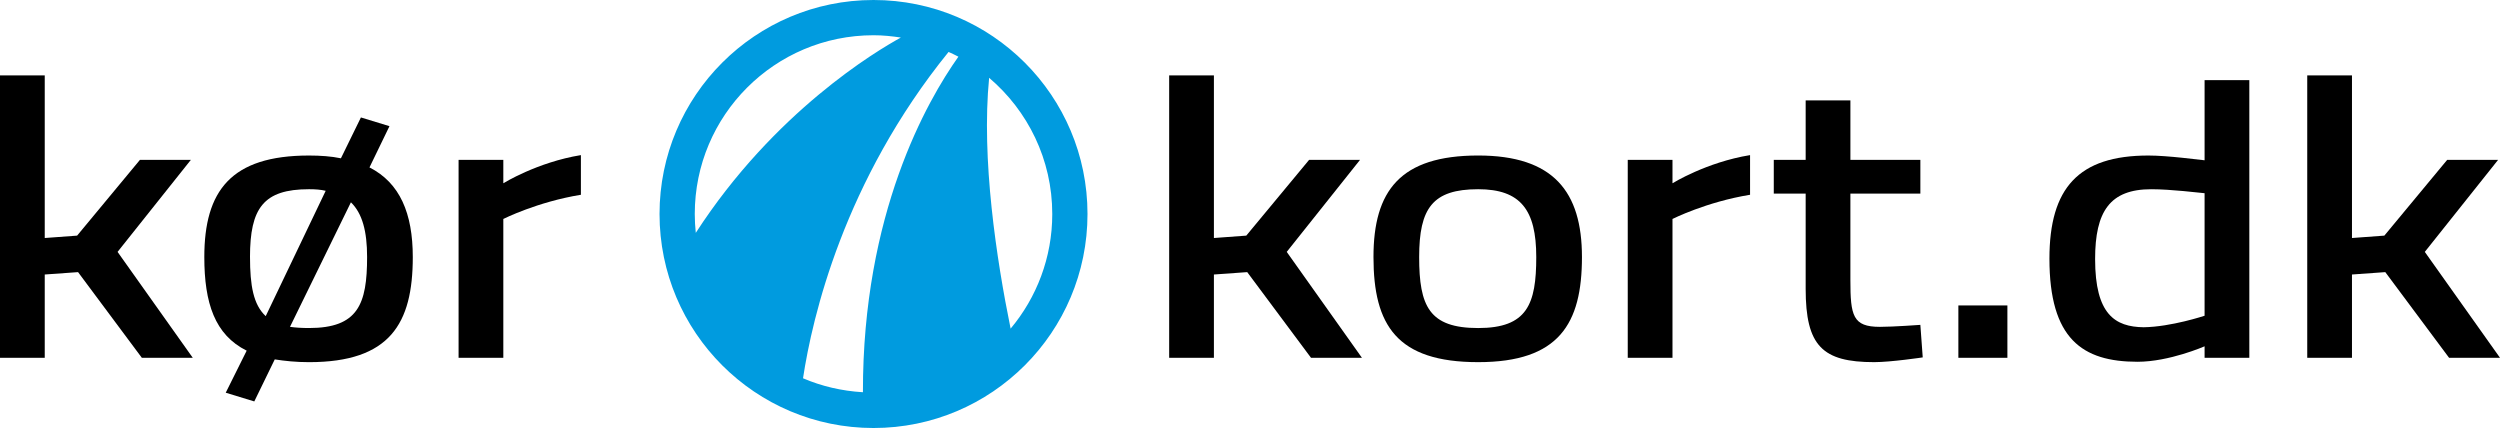
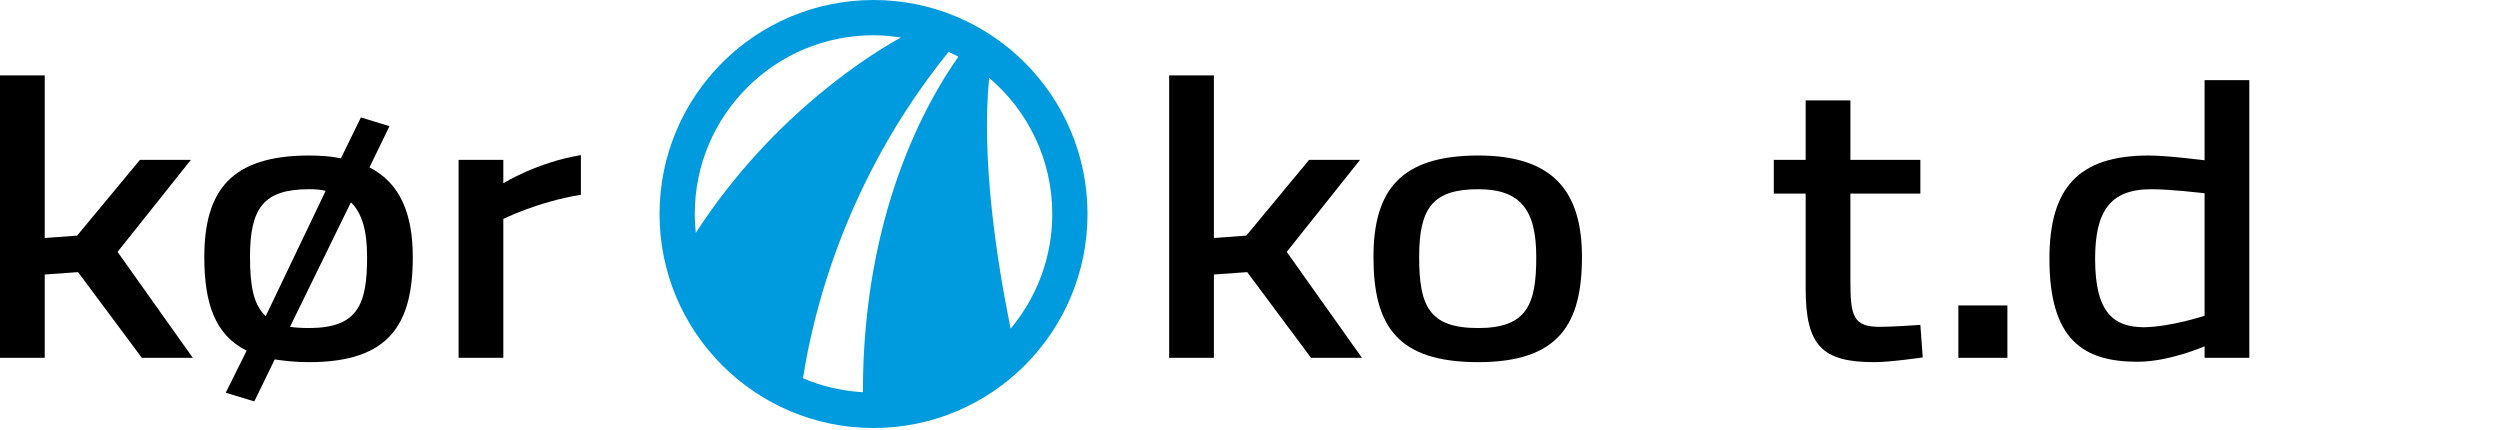
<svg xmlns="http://www.w3.org/2000/svg" viewBox="0 0 192 33">
  <g>
    <g id="Layer_1">
      <g>
        <path d="M0,27.479V5.79h3.436v12.489l2.486-.183,4.825-5.818h3.911l-5.629,7.067,5.775,8.133h-3.911l-4.898-6.579-2.559.183v6.397H0Z" />
        <path d="M26.183,12.157l1.535-3.137,2.193.67-1.535,3.168c2.339,1.188,3.326,3.533,3.326,6.884,0,5.118-1.755,8.072-7.969,8.072-.987,0-1.864-.091-2.632-.213l-1.572,3.229-2.193-.67,1.608-3.229c-2.449-1.219-3.253-3.655-3.253-7.189,0-5.087,2.047-7.798,8.042-7.798.877,0,1.718.061,2.449.213ZM19.201,19.741c0,2.193.256,3.655,1.206,4.539l4.606-9.626c-.366-.091-.804-.122-1.28-.122-3.509,0-4.533,1.462-4.533,5.209ZM28.193,19.741c0-1.98-.366-3.351-1.243-4.204l-4.679,9.565c.439.061.914.091,1.462.091,3.765,0,4.46-1.828,4.46-5.453Z" />
        <path d="M35.219,12.278h3.436v1.797s2.595-1.614,5.958-2.163v3.046c-3.363.548-5.958,1.858-5.958,1.858v10.661h-3.436v-15.2Z" />
        <path d="M89.792,27.479V5.79h3.436v12.489l2.486-.183,4.825-5.818h3.911l-5.629,7.067,5.775,8.133h-3.911l-4.898-6.579-2.559.183v6.397h-3.436Z" />
        <path d="M121.494,19.741c0,5.118-1.755,8.072-7.969,8.072-6.25,0-8.042-2.833-8.042-8.072,0-5.087,2.047-7.798,8.042-7.798,5.776,0,7.969,2.772,7.969,7.798ZM117.985,19.741c0-3.625-1.207-5.209-4.46-5.209-3.509,0-4.533,1.462-4.533,5.209,0,3.777.767,5.453,4.533,5.453s4.46-1.828,4.46-5.453Z" />
-         <path d="M125.011,12.278h3.436v1.797s2.595-1.614,5.958-2.163v3.046c-3.363.548-5.958,1.858-5.958,1.858v10.661h-3.436v-15.2Z" />
        <path d="M142.11,14.868v6.64c0,2.741.183,3.594,2.266,3.594,1.023,0,3.107-.152,3.107-.152l.183,2.498s-2.449.365-3.728.365c-3.984,0-5.263-1.249-5.263-5.635v-7.31h-2.449v-2.589h2.449v-4.569h3.436v4.569h5.373v2.589h-5.373Z" />
        <path d="M150.403,23.458h3.765v4.021h-3.765v-4.021Z" />
        <path d="M172.748,27.479h-3.436v-.883s-2.705,1.188-5.154,1.188c-4.24,0-6.762-1.767-6.762-7.92,0-5.422,2.23-7.92,7.603-7.92,1.499,0,3.948.335,4.313.365v-6.153h3.436v21.323ZM169.312,24.25v-9.412c-.402-.031-2.559-.305-4.094-.305-3.18,0-4.313,1.706-4.313,5.361,0,4.264,1.535,5.209,3.728,5.239,2.12-.03,4.679-.884,4.679-.884Z" />
-         <path d="M177.196,27.479V5.79h3.436v12.489l2.486-.183,4.825-5.818h3.911l-5.629,7.067,5.775,8.133h-3.911l-4.898-6.579-2.559.183v6.397h-3.436Z" />
      </g>
      <path d="M67.086,0C58.01,0,50.652,7.358,50.652,16.435s7.358,16.436,16.434,16.436,16.434-7.359,16.434-16.436S76.163,0,67.086,0ZM66.272,30.123c-1.624-.096-3.176-.46-4.6-1.072.71-4.68,3.13-15.136,11.178-25.062.254.118.51.231.755.364-2.425,3.42-7.353,12.057-7.333,25.771ZM67.086,2.707c.716,0,1.414.072,2.101.177-1.844,1.007-9.728,5.687-15.751,15-.05-.476-.078-.959-.078-1.449,0-7.581,6.146-13.728,13.728-13.728ZM77.615,25.238c-1.084-5.325-2.259-13.03-1.65-19.262,2.963,2.518,4.849,6.267,4.849,10.46,0,3.351-1.204,6.419-3.198,8.802Z" fill="#009bdf" />
    </g>
  </g>
</svg>